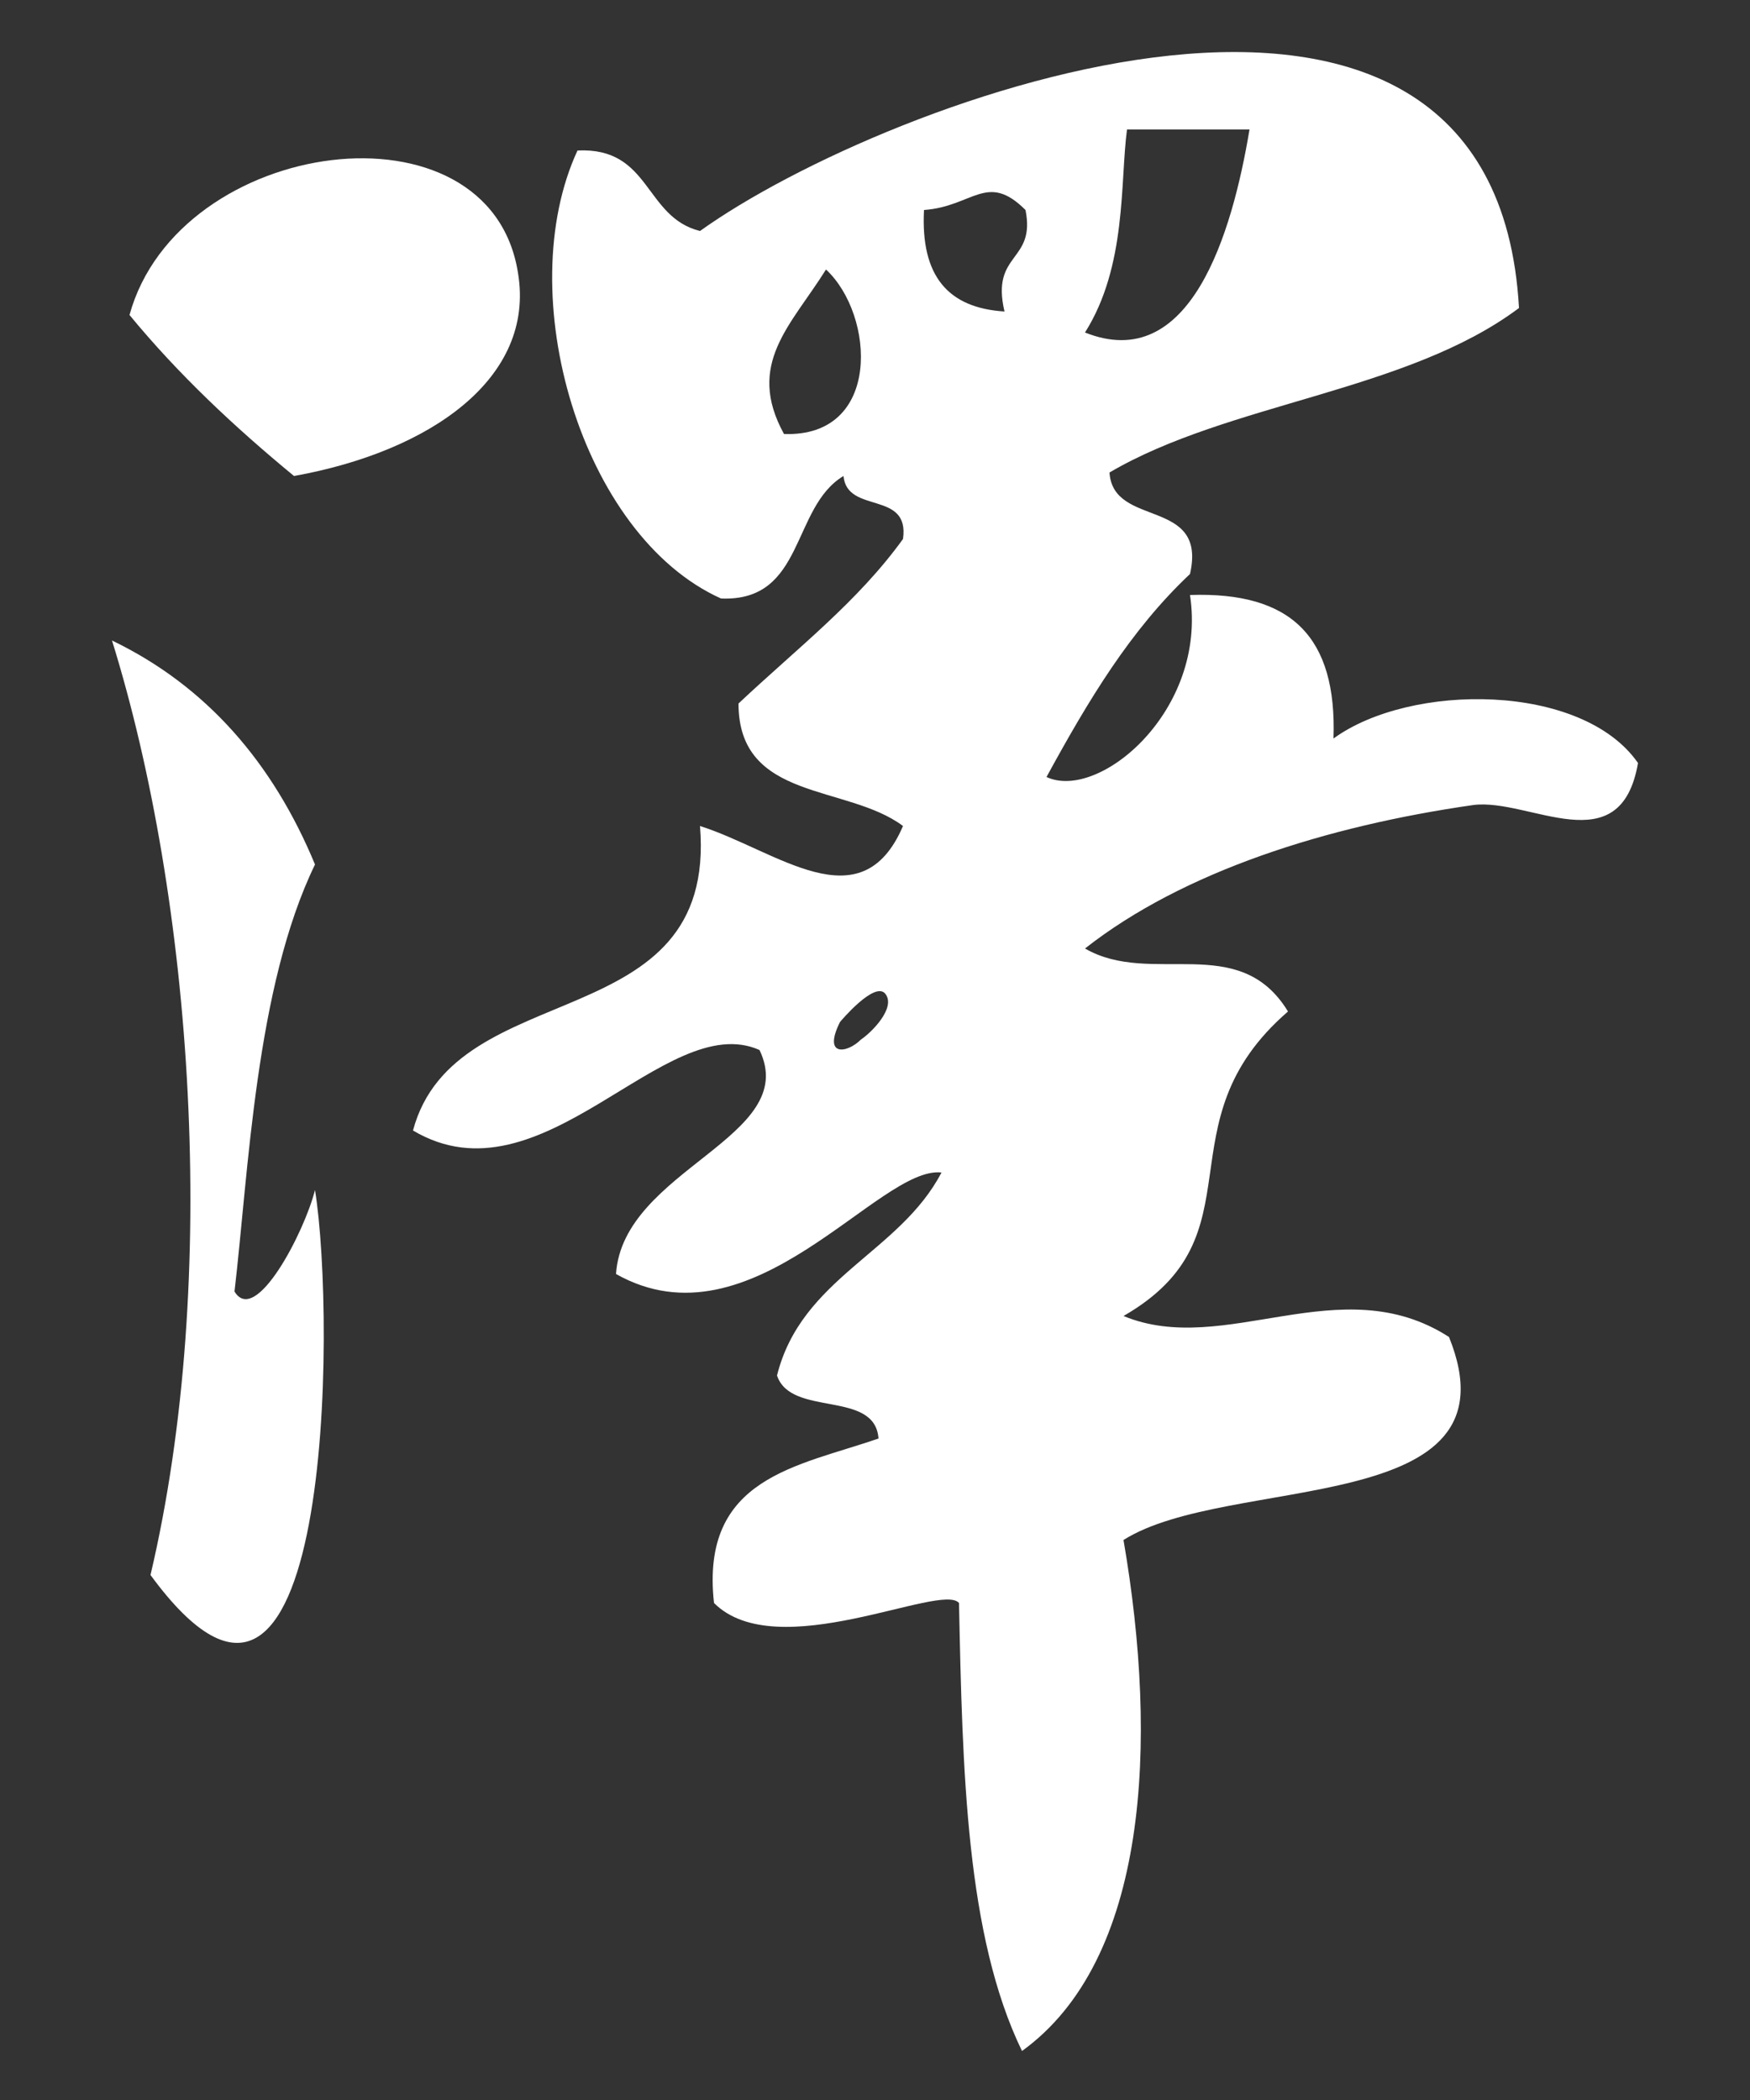
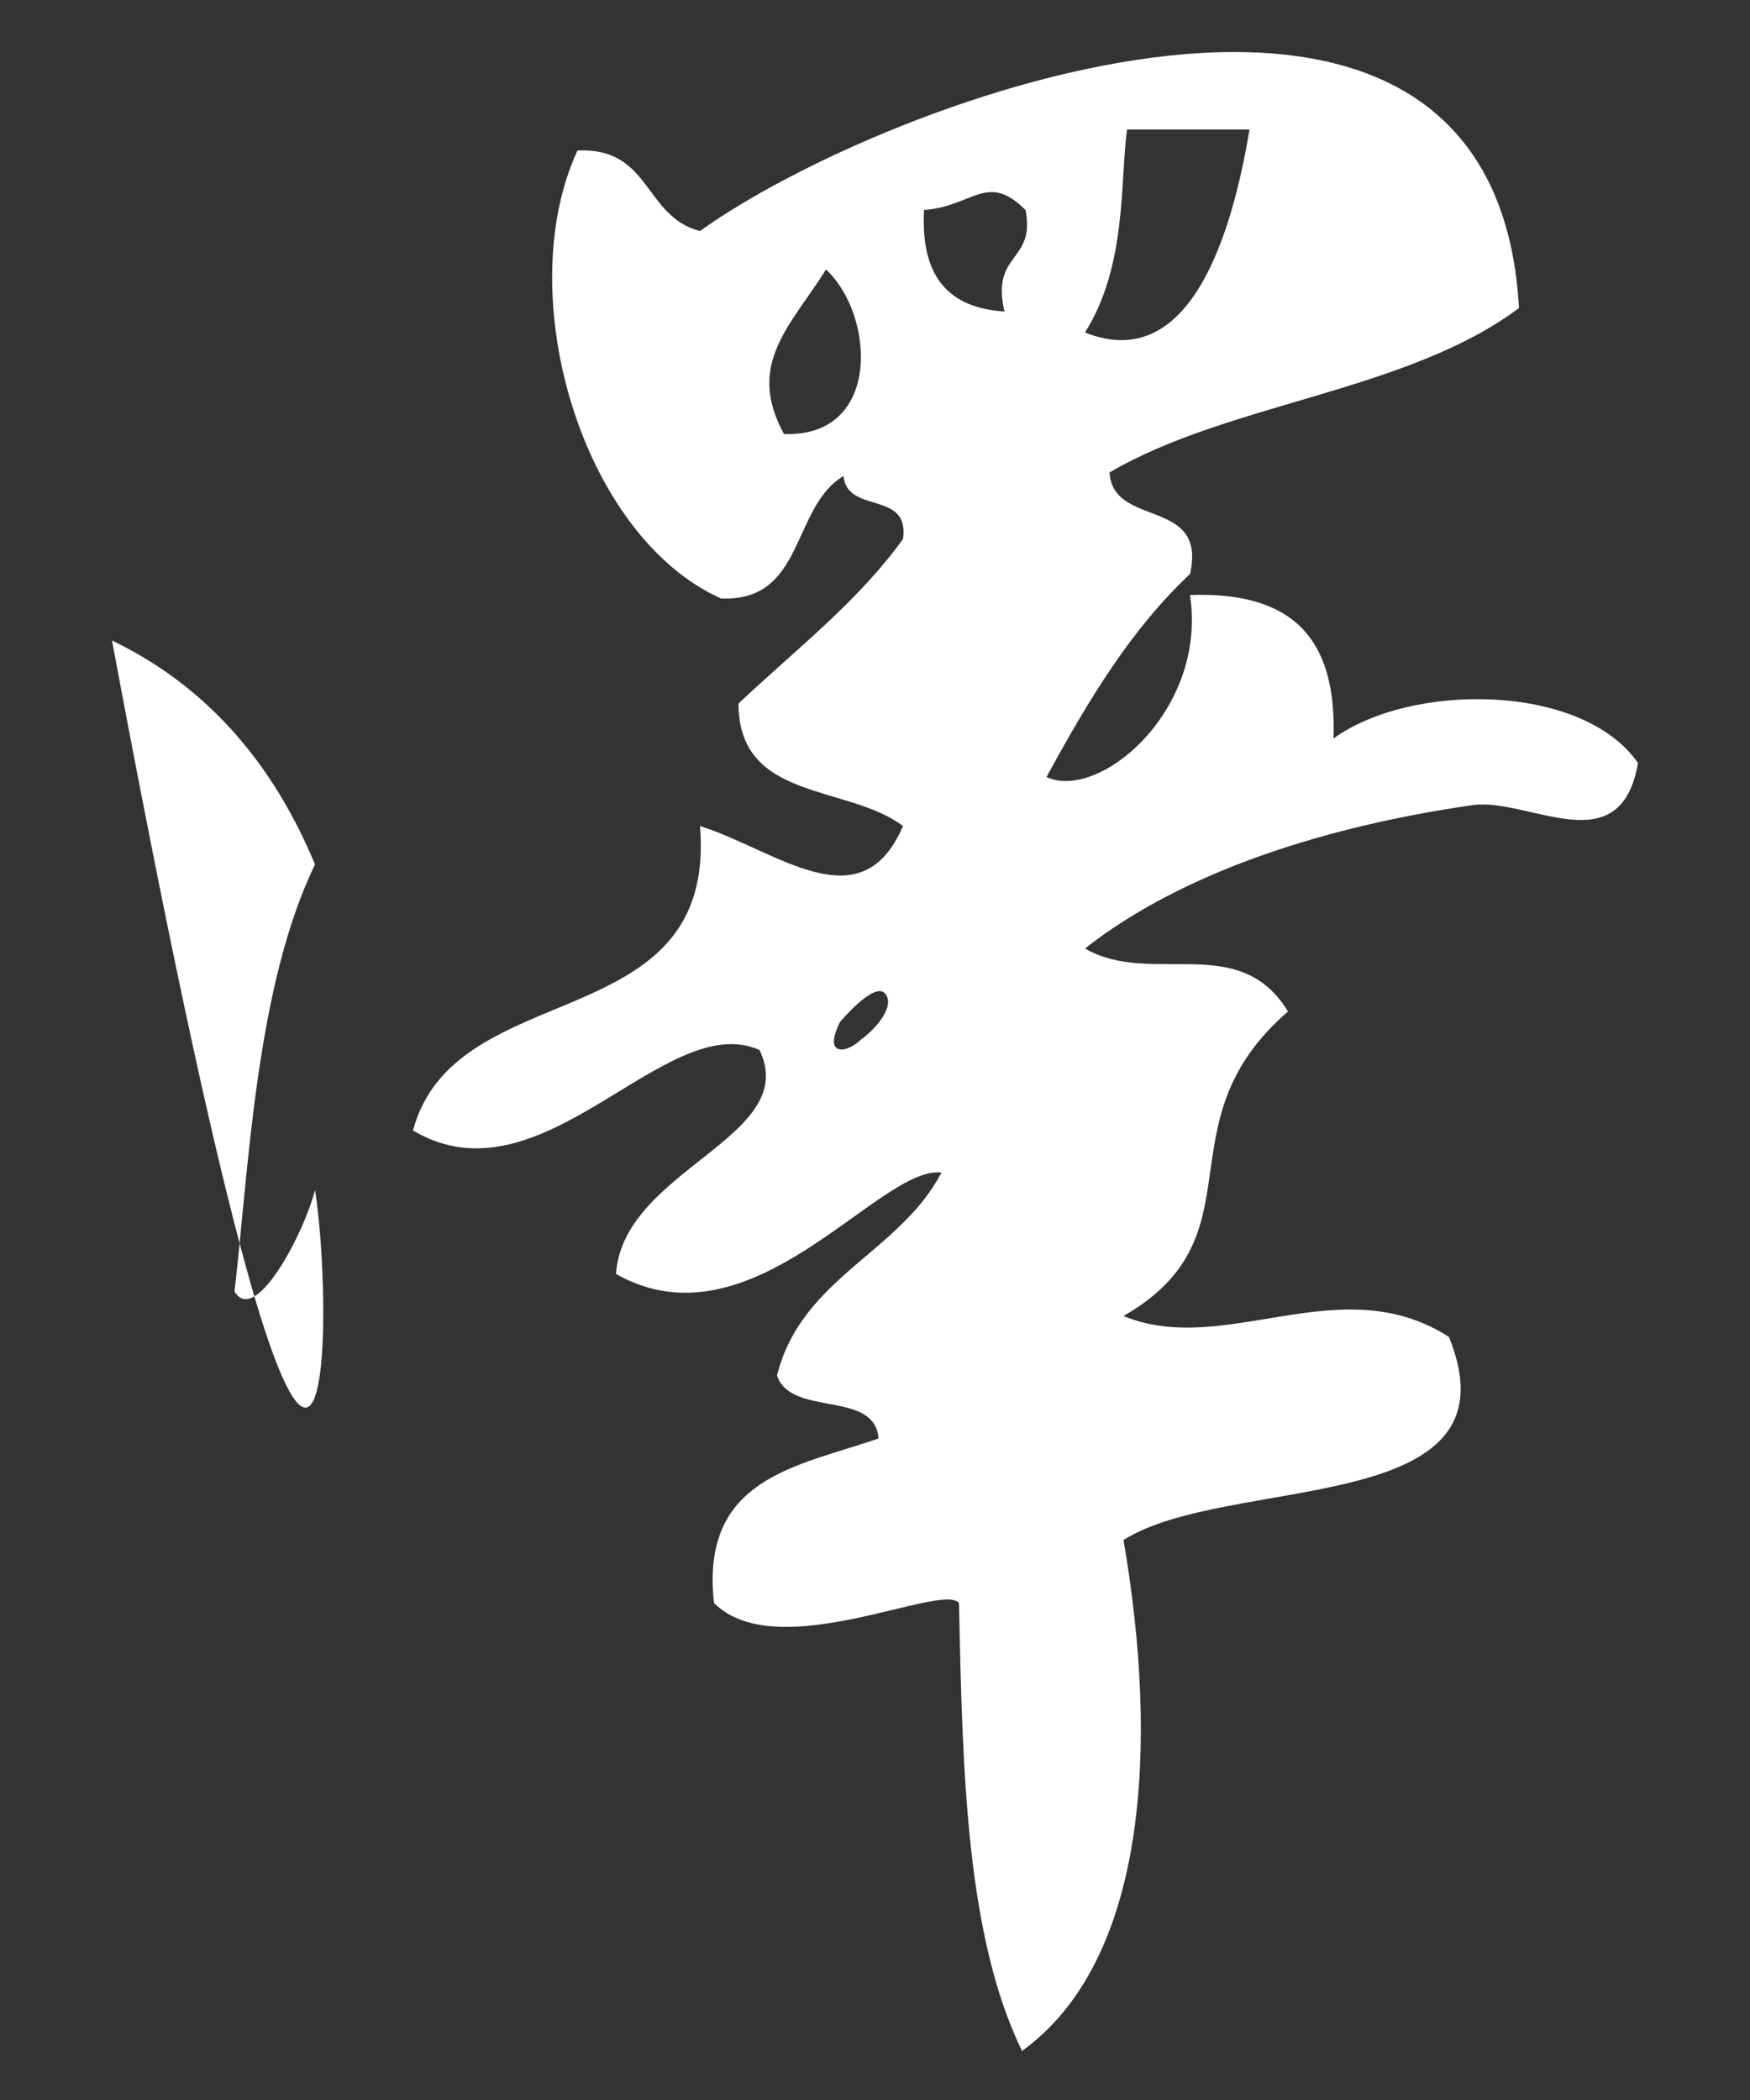
<svg xmlns="http://www.w3.org/2000/svg" version="1.1" id="圖層_1" x="0px" y="0px" width="50px" height="60px" viewBox="0 0 50 60" enable-background="new 0 0 50 60" xml:space="preserve">
  <rect x="0" y="0" width="50" height="60" fill="#333333" stroke="none" />
  <g>
-     <path fill="#fff" d="M8.4,13.6c3.9-0.7,6.9-2.8,6.4-5.8C14,2.7,5.1,3.9,3.7,9C5.1,10.7,6.7,12.2,8.4,13.6z" />
-     <path fill="#fff" d="M6.7,36.9c0.4-3.4,0.6-8.7,2.3-12.2c-1.2-2.9-3.1-5.1-5.8-6.4C5.5,25.7,6.3,36.5,4.3,45   C9.5,52.1,9.6,37.7,9,34C8.7,35.2,7.3,37.9,6.7,36.9z" />
+     <path fill="#fff" d="M6.7,36.9c0.4-3.4,0.6-8.7,2.3-12.2c-1.2-2.9-3.1-5.1-5.8-6.4C9.5,52.1,9.6,37.7,9,34C8.7,35.2,7.3,37.9,6.7,36.9z" />
    <path fill="#fff" d="M38.1,21.1c0.1-2.9-1.2-4.2-4.1-4.1c0.5,3.3-2.6,5.9-4.1,5.2c1.2-2.2,2.4-4.2,4.1-5.8   c0.5-2.2-2.2-1.3-2.3-2.9c3.4-2,8.5-2.3,11.7-4.7c-0.7-12.5-18.1-6-23.4-2.2c-1.6-0.4-1.4-2.4-3.5-2.3c-1.9,4.1,0.1,11,4.1,12.8   c2.4,0.1,2-2.6,3.5-3.5c0.1,1.1,1.9,0.4,1.7,1.8c-1.3,1.8-3,3.1-4.7,4.7c0,2.8,3.1,2.3,4.7,3.5c-1.2,2.8-3.6,0.7-5.8,0   c0.5,6.1-7,4.2-8.2,8.7c3.7,2.2,7.2-3.5,9.9-2.3c1.2,2.5-3.9,3.4-4.1,6.4c3.9,2.2,7.5-3.1,9.3-2.9c-1.2,2.3-4,3-4.7,5.8   c0.4,1.2,2.8,0.4,2.9,1.8c-2.3,0.8-5.1,1.1-4.7,4.7c1.8,1.8,6.5-0.6,7,0c0.1,4.8,0.2,9.5,1.8,12.8c3.6-2.6,3.9-8.8,2.9-14.6   c3-1.9,11.4-0.6,9.3-5.8c-3.1-2-6.4,0.6-9.3-0.6c4-2.3,1-5.5,4.7-8.7c-1.4-2.3-3.9-0.7-5.8-1.8c2.8-2.2,6.9-3.5,11.1-4.1   c1.6-0.2,4.2,1.7,4.7-1.2C45.2,19.5,40.3,19.5,38.1,21.1z M32.2,3.7c1.2,0,2.3,0,3.5,0c-0.5,3-1.7,7-4.7,5.8   C32.2,7.6,32,5.2,32.2,3.7z M22.4,12.4c-1.1-2,0.2-3.1,1.2-4.7C25,9,25.2,12.5,22.4,12.4z M24.6,29.7c-0.4,0.4-1.1,0.5-0.6-0.5   c0,0,1-1.2,1.3-0.8C25.6,28.8,24.9,29.5,24.6,29.7z M28.7,8.9c-1.6-0.1-2.4-1-2.3-2.9c1.4-0.1,1.8-1.1,2.9,0   C29.6,7.5,28.3,7.2,28.7,8.9z" />
  </g>
</svg>